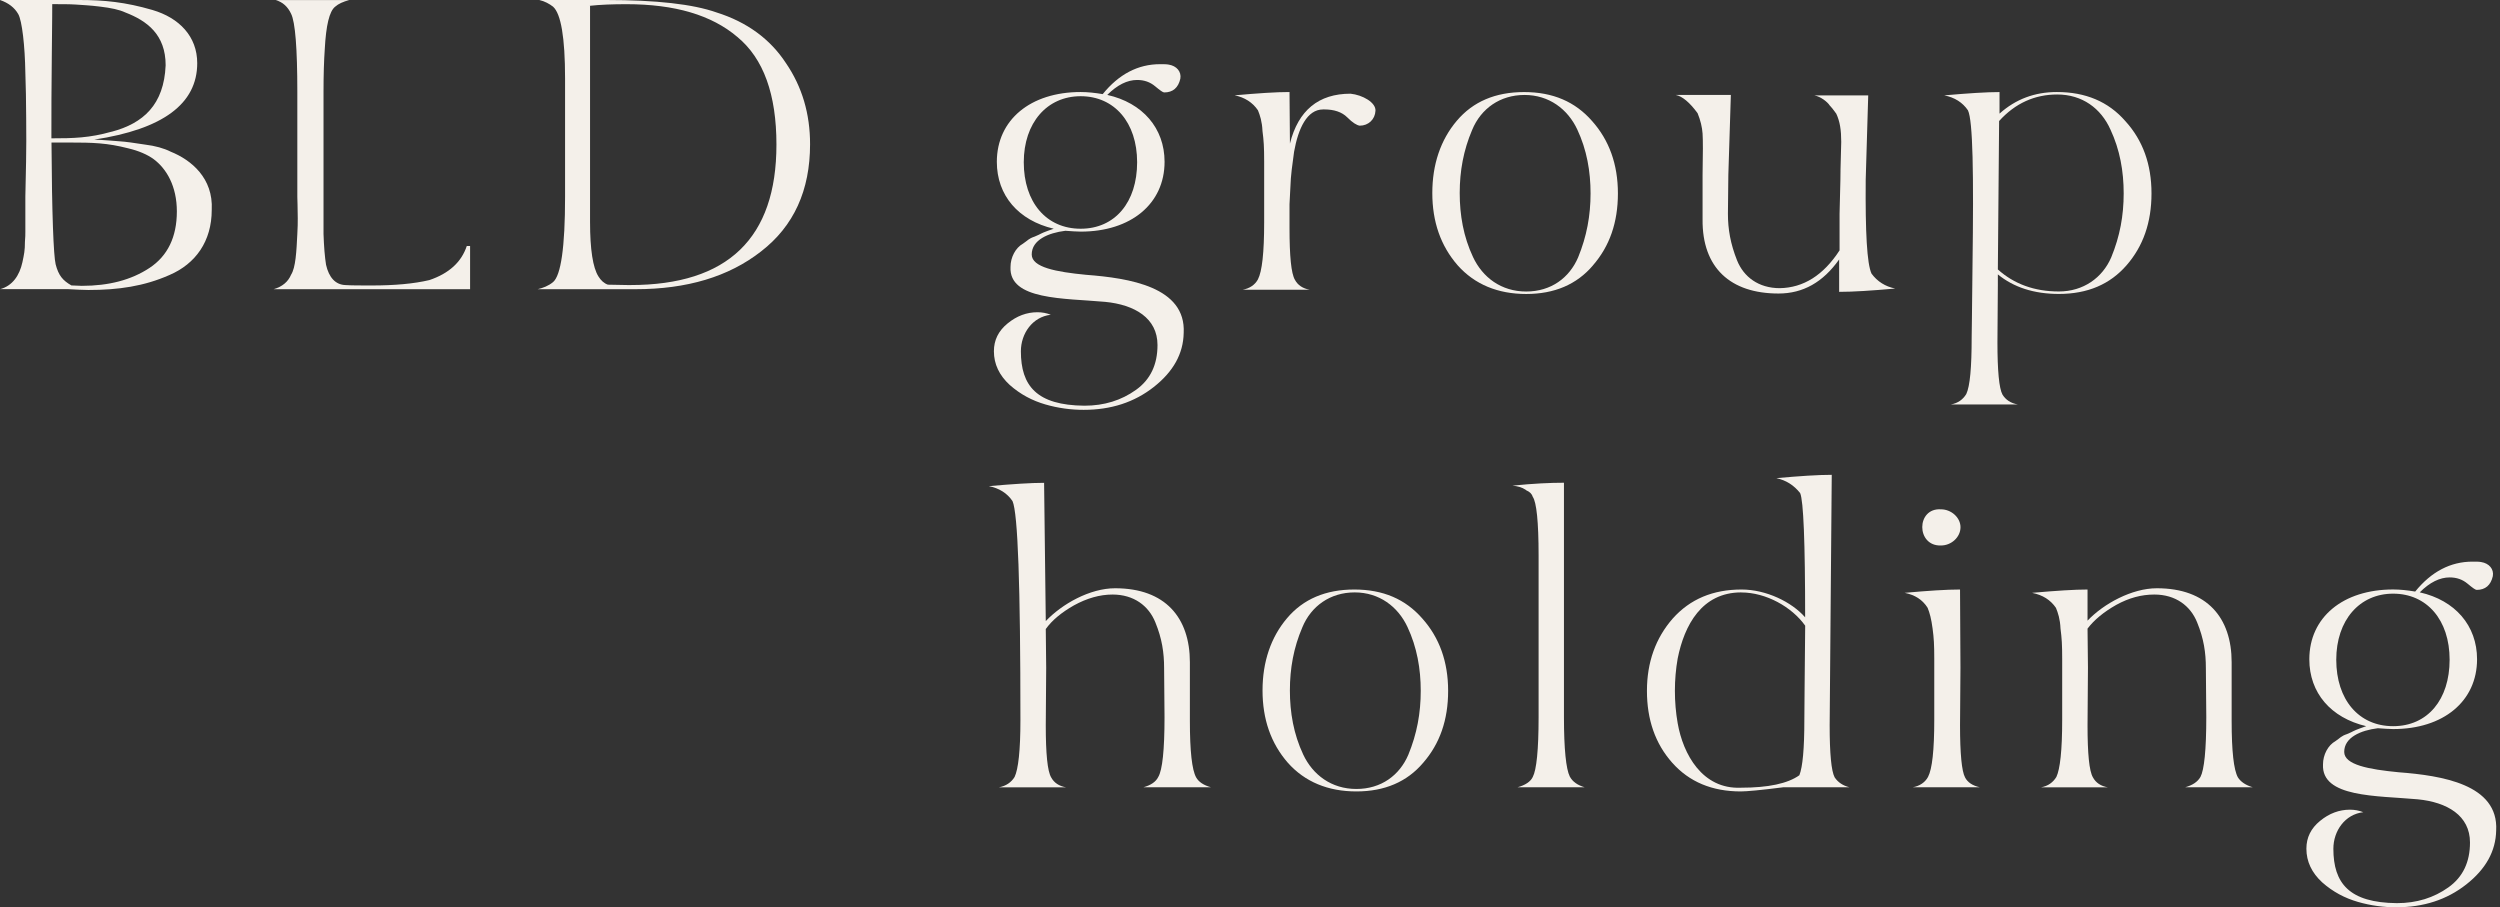
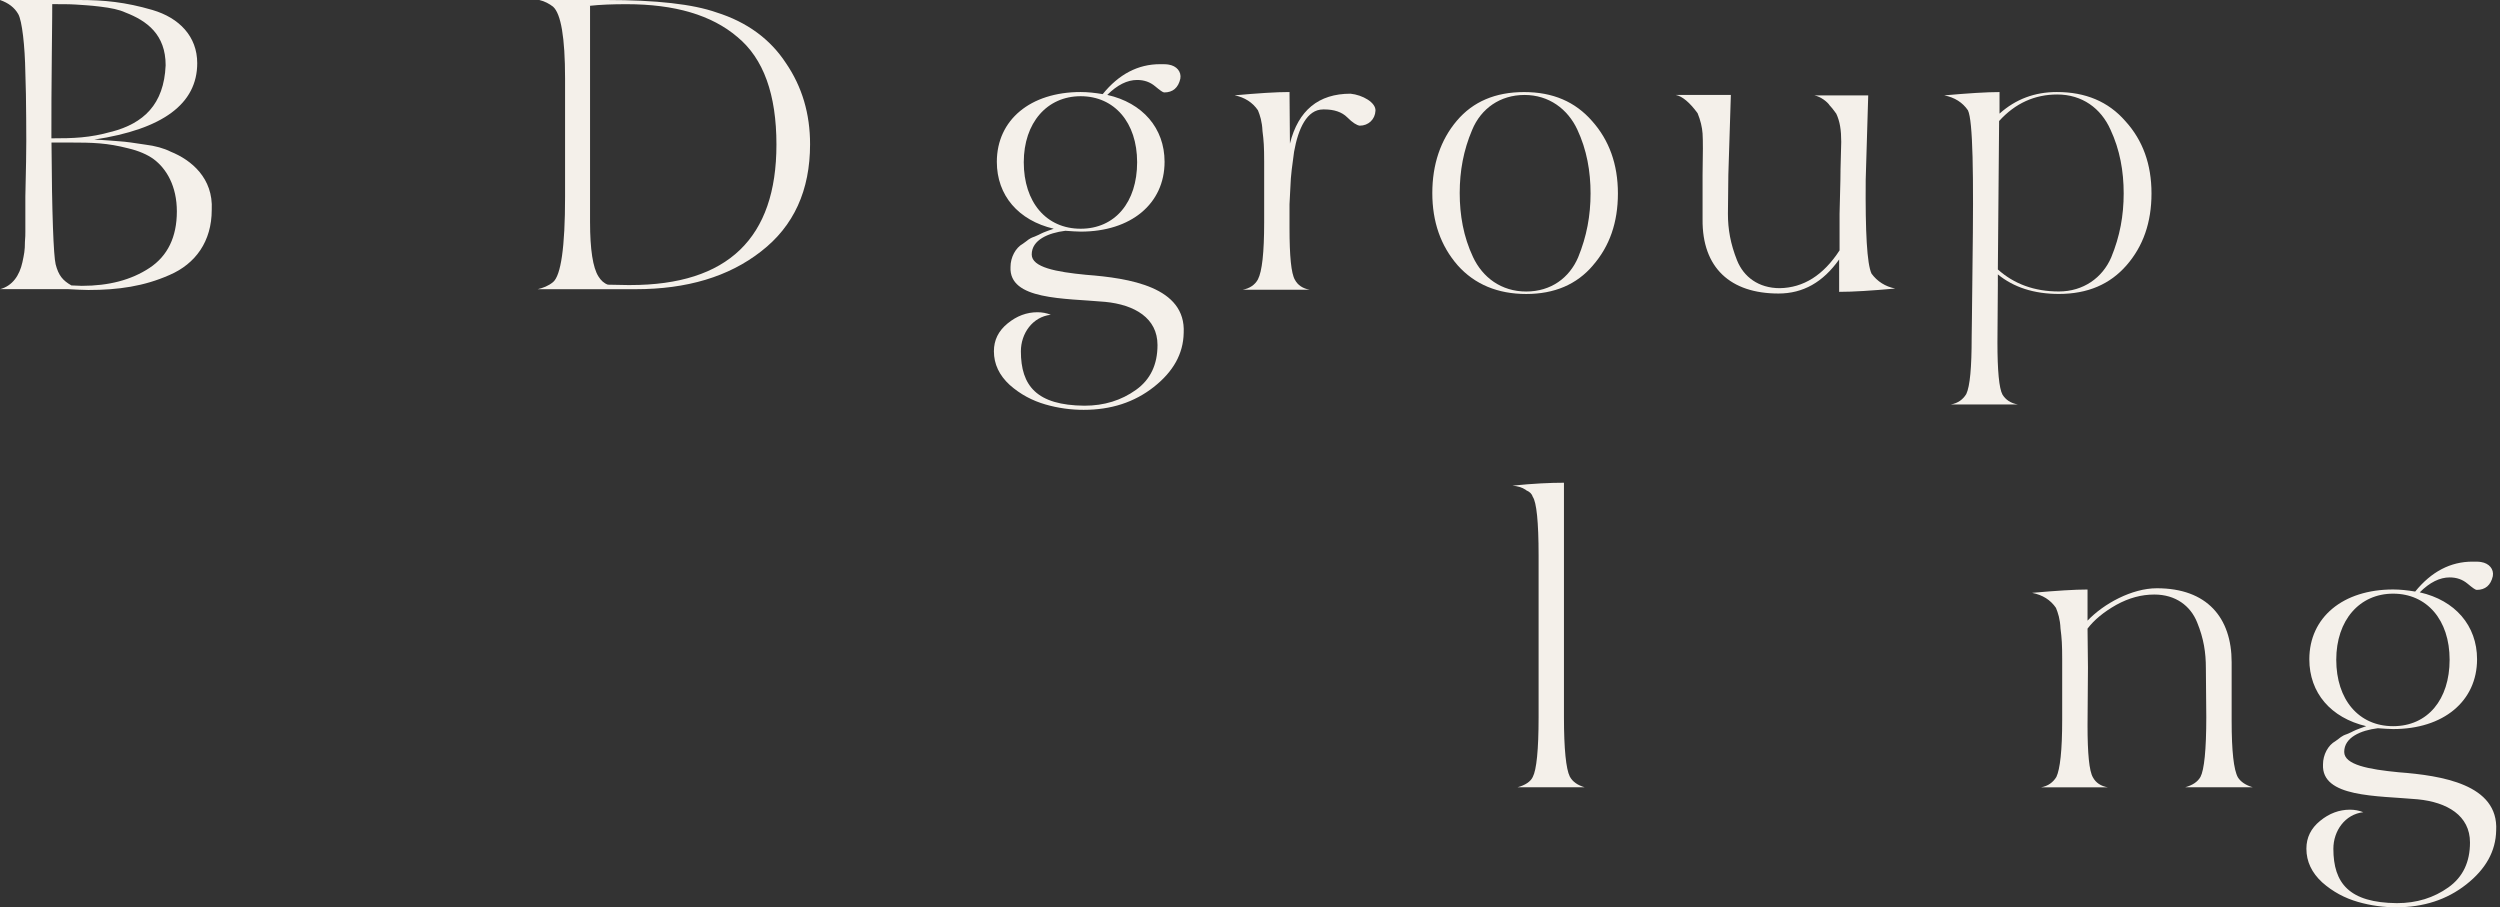
<svg xmlns="http://www.w3.org/2000/svg" width="631" height="229" viewBox="0 0 631 229" fill="none">
  <rect x="0" y="0" width="631" height="229" fill="#333333" stroke="none" />
  <path d="M0 72.993C3.146 72.159 4.931 69.527 5.659 66.179C6.082 64.181 6.293 63.242 6.293 61.045C6.399 59.893 6.399 59.047 6.399 58.531V49.614C6.504 44.162 6.716 38.077 6.61 29.794C6.61 25.6 6.504 21.828 6.399 18.363C6.293 11.549 5.565 5.252 4.614 3.572C3.663 1.891 2.102 0.728 0 0H20.018C26.311 0 31.653 0.529 38.462 2.514C45.272 4.511 49.78 9.222 49.78 15.943C49.78 26.222 41.08 32.614 23.787 35.233C26.405 35.339 28.506 35.551 30.079 35.656C31.758 35.762 33.954 36.079 36.572 36.49C39.19 36.808 41.397 37.43 43.065 38.276C48.301 40.379 53.854 44.985 53.443 52.962C53.443 60.927 49.358 66.59 42.759 69.421C36.361 72.253 29.868 73.192 22.319 73.192C20.957 73.192 19.278 73.087 17.188 72.981H0V72.993ZM28.189 33.248C36.149 31.145 41.397 26.434 41.808 16.471C41.808 8.706 37.089 5.252 31.641 3.149C30.068 2.42 27.978 1.997 25.348 1.68C22.835 1.363 20.734 1.257 19.161 1.151C17.587 1.046 15.591 1.046 13.185 1.046C13.185 1.151 13.185 5.346 13.079 13.522C12.973 21.699 12.973 28.831 12.973 34.916C18.527 34.916 22.612 34.81 28.166 33.236L28.189 33.248ZM38.779 40.168C37.206 39.016 35.011 38.065 32.381 37.442C27.039 36.079 23.575 35.974 17.4 35.974H12.997C13.102 54.325 13.525 64.499 14.042 66.696C14.77 69.527 15.826 70.784 18.022 72.041C18.55 72.041 20.123 72.147 20.64 72.147C27.45 72.147 33.108 70.678 37.722 67.635C42.337 64.593 44.638 59.776 44.638 53.373C44.638 46.97 42.02 42.576 38.767 40.156L38.779 40.168Z" fill="#F4F0EA" />
-   <path d="M118.639 72.993H69.07C71.266 72.359 72.733 71.102 73.473 69.328C74.623 67.542 74.835 63.453 75.046 59.048C75.152 57.473 75.152 56.111 75.152 55.065C75.152 52.962 75.046 50.037 75.046 49.719V23.192C75.046 12.183 74.518 5.569 73.473 3.478C72.639 1.692 71.371 0.541 69.598 0.012H88.148C86.575 0.435 85.425 0.952 84.591 1.692C83.124 2.843 82.29 6.415 81.973 12.383C81.762 15.426 81.656 18.986 81.656 23.18V59.048C81.762 62.196 81.973 64.816 82.29 66.813C83.018 70.068 84.697 71.842 87.115 71.947C88.689 72.053 90.99 72.053 93.819 72.053C99.584 72.053 104.409 71.63 108.389 70.69C113.32 69.01 116.455 66.179 117.817 62.09H118.651V72.993H118.639Z" fill="#F4F0EA" />
  <path d="M153.003 0C165.683 0 174.911 1.046 180.875 3.149C188.53 5.557 194.4 9.857 198.381 15.943C202.466 21.922 204.462 28.737 204.462 36.397C204.462 48.039 200.376 57.05 192.099 63.453C183.928 69.856 173.338 72.993 160.447 72.993H135.709C137.071 72.675 138.433 72.159 139.584 71.207C141.58 69.527 142.624 62.396 142.624 49.707V19.82C142.624 9.434 141.58 3.454 139.584 1.68C138.644 0.952 137.482 0.317 136.12 0H152.991L153.003 0ZM159.085 71.947C183.717 71.947 195.974 60.093 195.974 36.502C195.974 23.814 192.722 14.791 186.123 9.34C179.619 3.783 170.297 1.057 158.146 1.057C154.682 1.057 151.547 1.163 148.718 1.48H148.929V56.016C148.929 63.042 149.657 67.553 151.031 69.75C151.665 70.796 152.498 71.536 153.438 71.853L159.096 71.959L159.085 71.947Z" fill="#F4F0EA" />
  <path d="M254.313 81.64C256.614 79.748 259.138 78.808 261.862 78.808C263.013 78.808 264.163 79.02 265.22 79.443C260.606 79.971 257.671 84.166 257.671 88.665C257.671 97.371 261.651 102.293 273.709 102.399C278.734 102.399 283.031 101.036 286.705 98.416C290.38 95.796 292.153 92.013 292.153 87.091C292.153 80.277 286.388 76.917 278.945 76.189C268.566 75.249 254.63 75.766 255.053 67.377C255.053 64.969 256.309 62.549 258.199 61.503C259.455 60.669 259.561 60.246 261.134 59.717C261.968 59.4 262.496 59.083 262.708 58.989C263.236 58.672 265.643 57.837 265.96 57.732C257.049 55.629 251.601 49.343 251.601 40.849C251.601 30.252 260.089 23.227 272.769 23.227C274.554 23.227 276.432 23.438 278.323 23.755C282.408 18.727 287.234 16.201 292.787 16.201C293.726 16.201 294.466 16.201 294.983 16.307C296.978 16.624 298.235 18.093 297.918 19.867C297.389 22.169 296.027 23.332 293.832 23.332C293.515 23.332 292.787 22.804 291.531 21.758C290.275 20.713 288.807 20.184 287.022 20.184C284.51 20.184 281.997 21.441 279.473 23.955C288.384 25.952 293.938 32.343 293.938 40.837C293.938 51.435 285.449 58.46 272.769 58.46C271.724 58.46 270.468 58.354 268.895 58.249C264.598 58.777 260.406 60.551 260.406 64.229C260.406 67.483 266.594 68.634 274.131 69.363C285.026 70.197 299.385 72.406 298.763 84.048C298.657 89.288 296.145 93.799 291.214 97.676C286.283 101.553 280.424 103.445 273.497 103.445C270.351 103.445 267.099 103.022 263.858 102.082C260.606 101.142 257.565 99.568 254.841 97.148C252.223 94.739 250.861 91.908 250.861 88.653C250.861 85.822 252.012 83.519 254.325 81.628L254.313 81.64ZM258.399 40.955C258.399 51.023 264.058 57.732 272.758 57.732C281.457 57.732 287.011 51.023 287.011 40.955C287.011 30.887 281.246 24.284 272.758 24.284C264.269 24.284 258.399 30.992 258.399 40.955Z" fill="#F4F0EA" />
  <path d="M325.473 23.227L325.579 36.232C327.68 27.844 332.811 23.649 340.877 23.649C343.918 23.967 347.275 25.858 347.17 27.949C347.064 30.146 345.385 31.721 343.19 31.721C342.462 31.615 341.405 30.992 340.043 29.618C338.681 28.255 336.685 27.62 334.278 27.62H333.961C329.876 27.62 327.669 32.449 326.624 38.312C326.201 41.566 325.79 43.974 325.684 47.44L325.473 51.528V57.508C325.473 64.64 325.896 69.045 326.835 70.62C327.563 71.982 328.831 72.828 330.604 73.134H313.627C315.411 72.817 316.773 71.877 317.501 70.514C318.546 68.517 319.074 63.806 319.074 56.146V40.732C319.074 37.066 318.969 35.492 318.652 33.072C318.546 30.663 318.018 29.089 317.501 27.832C316.139 25.835 314.143 24.578 311.631 24.061C317.501 23.532 322.115 23.227 325.461 23.227H325.473Z" fill="#F4F0EA" />
  <path d="M402.079 66.966C397.994 71.794 392.335 74.203 385.208 74.203C378.082 74.203 372.211 71.794 367.914 66.966C363.617 62.032 361.516 55.958 361.516 48.721C361.516 41.483 363.617 35.292 367.703 30.475C371.789 25.647 377.448 23.238 384.68 23.238C391.912 23.238 397.571 25.647 401.868 30.581C406.165 35.41 408.361 41.483 408.361 48.826C408.361 56.169 406.259 62.149 402.068 66.966H402.079ZM371.577 32.778C369.382 37.912 368.431 43.164 368.431 48.721C368.431 54.278 369.37 59.729 371.789 64.875C374.207 70.02 378.915 73.58 385.208 73.58C391.501 73.58 396.103 70.114 398.311 64.98C400.506 59.635 401.457 54.383 401.457 48.826C401.457 43.269 400.518 37.818 398.099 32.672C395.692 27.538 390.973 23.967 384.785 23.967C378.598 23.967 373.785 27.433 371.577 32.778Z" fill="#F4F0EA" />
  <path d="M422.932 23.967H436.868L436.234 44.104L436.128 53.961C436.128 57.837 436.762 61.515 438.429 65.709C440.108 69.903 443.877 72.734 449.219 72.734C455.195 72.629 460.22 69.48 464.306 63.195V53.961L464.517 45.466C464.517 42.106 464.728 37.184 464.728 35.821C464.728 32.884 464.411 30.687 463.472 28.69C462.744 27.644 462.11 26.904 461.793 26.587C461.265 25.753 459.598 24.39 457.919 24.073H471.538L470.904 45.361C470.798 58.683 471.221 66.543 472.371 69.057C473.839 71.054 475.835 72.311 478.347 72.828C472.477 73.357 467.757 73.662 464.2 73.662V65.486C460.114 71.254 455.077 74.085 448.902 74.085C436.75 74.085 429.624 67.589 429.729 55.417V44.198C429.835 38.746 429.835 35.281 429.729 33.706C429.624 32.132 429.201 30.346 428.473 28.572C426.477 25.847 424.599 24.272 422.92 23.955L422.932 23.967Z" fill="#F4F0EA" />
  <path d="M504.681 23.227V28.678C508.767 25.012 513.592 23.227 519.146 23.227C526.378 23.227 532.142 25.635 536.44 30.569C540.842 35.398 543.038 41.472 543.038 48.815C543.038 56.157 540.936 62.137 536.745 66.954C532.553 71.771 526.894 74.191 519.662 74.191C513.369 74.191 508.239 72.511 504.259 69.257V71.877L504.153 86.456C504.153 93.588 504.576 97.993 505.409 99.568C506.243 100.93 507.511 101.765 509.284 102.082H492.412C494.197 101.765 495.453 100.825 496.287 99.462C497.226 97.465 497.649 92.754 497.649 85.094C497.649 84.671 497.754 78.691 497.86 67.06C498.177 43.669 497.966 30.464 496.709 27.844C495.347 25.846 493.352 24.589 490.733 24.072C496.709 23.544 501.417 23.238 504.669 23.238L504.681 23.227ZM504.576 30.569L504.259 68.011C508.344 71.677 513.487 73.568 519.662 73.568C525.838 73.568 530.663 70.103 532.87 64.969C535.078 59.623 536.017 54.371 536.017 48.815C536.017 43.258 535.078 37.806 532.659 32.66C530.252 27.315 525.533 23.849 519.24 23.849C513.581 23.849 508.65 26.046 504.564 30.558L504.576 30.569Z" fill="#F4F0EA" />
-   <path d="M263.53 121.831L263.953 156.759C268.038 152.459 275.059 148.476 281.458 148.476C294.138 148.476 300.325 155.925 300.325 167.145V181.936C300.325 189.596 300.853 194.307 301.898 196.198C302.532 197.35 303.788 198.196 305.667 198.713H288.584C290.475 198.184 291.731 197.35 292.353 196.093C293.398 194.307 293.926 189.279 293.926 180.996L293.821 168.625C293.821 164.748 293.292 161.176 291.613 157.088C289.934 152.894 286.166 150.062 280.824 150.062C277.572 150.062 274.331 151.002 271.079 152.788C267.933 154.574 265.526 156.559 263.953 158.768L264.058 168.519L263.953 183.099C263.953 190.23 264.375 194.636 265.314 196.21C266.042 197.573 267.31 198.419 269.083 198.724H252.106C253.891 198.407 255.253 197.467 256.086 196.104C257.026 194.107 257.554 189.396 257.554 181.736C257.554 147.865 256.92 129.515 255.558 126.472C254.196 124.474 252.2 123.217 249.582 122.7C255.558 122.172 260.278 121.866 263.518 121.866L263.53 121.831Z" fill="#F4F0EA" />
-   <path d="M359.216 192.521C355.13 197.35 349.471 199.758 342.345 199.758C335.218 199.758 329.348 197.35 325.051 192.521C320.754 187.587 318.664 181.513 318.664 174.276C318.664 167.039 320.766 160.848 324.851 156.031C328.937 151.202 334.596 148.794 341.828 148.794C349.06 148.794 354.719 151.202 359.016 156.137C363.314 160.965 365.509 167.039 365.509 174.382C365.509 181.725 363.407 187.705 359.216 192.521ZM328.714 158.334C326.507 163.468 325.568 168.719 325.568 174.276C325.568 179.833 326.507 185.284 328.925 190.43C331.332 195.564 336.052 199.136 342.345 199.136C348.638 199.136 353.24 195.67 355.447 190.536C357.655 185.19 358.594 179.939 358.594 174.382C358.594 168.825 357.655 163.374 355.236 158.228C352.829 153.094 348.109 149.522 341.922 149.522C335.735 149.522 330.921 152.988 328.714 158.334Z" fill="#F4F0EA" />
  <path d="M381.851 122.57C386.981 122.042 391.278 121.842 394.742 121.842V180.995C394.742 189.066 395.27 194.106 396.21 195.986C396.937 197.349 398.205 198.183 399.978 198.712H383.001C384.997 198.183 386.359 197.243 386.876 196.092C387.815 194.306 388.343 189.278 388.343 180.995V140.205C388.343 131.71 387.815 126.776 386.876 125.413C386.664 124.685 386.148 124.156 385.197 123.733L385.091 123.628C384.152 122.993 382.99 122.688 381.733 122.582H381.839L381.851 122.57Z" fill="#F4F0EA" />
-   <path d="M448.397 120.68C454.267 120.151 458.881 119.846 462.333 119.846L461.805 183.087C461.805 190.219 462.227 194.624 463.061 196.198C463.894 197.456 465.162 198.301 466.83 198.713H450.064C444.405 199.441 440.836 199.758 439.368 199.758C432.136 199.758 426.371 197.35 422.074 192.521C417.777 187.693 415.688 181.619 415.688 174.382C415.688 167.145 417.883 161.059 422.18 156.136C426.583 151.202 432.347 148.794 439.58 148.794C445.767 148.794 452.259 151.942 455.617 155.819C455.617 136.834 455.195 126.354 454.361 124.463C452.788 122.466 450.792 121.209 448.385 120.692L448.397 120.68ZM439.486 149.522C429.53 149.522 425.127 157.805 423.448 166.193C422.509 171.539 422.509 177.201 423.448 182.559C424.81 190.324 429.635 199.23 439.38 198.818C446.295 198.818 451.226 197.773 454.161 195.67C454.995 193.567 455.418 188.961 455.418 181.724C455.418 178.47 455.523 170.505 455.629 157.922C452.271 153.199 445.779 149.534 439.486 149.534V149.522Z" fill="#F4F0EA" />
-   <path d="M480.777 149.628C486.648 149.1 491.262 148.794 494.713 148.794L494.819 168.508L494.713 183.088C494.713 190.219 495.136 194.625 495.97 196.199C496.604 197.456 497.86 198.302 499.738 198.713H482.762C484.546 198.396 485.908 197.456 486.636 196.093C487.681 194.096 488.209 189.385 488.209 181.725V166.311C488.209 162.646 488.104 161.071 487.787 158.651C487.47 156.243 487.059 154.668 486.53 153.411C485.274 151.414 483.384 150.157 480.766 149.64L480.777 149.628ZM494.831 133.063C494.831 135.577 492.53 137.68 489.9 137.68C483.607 137.892 483.607 128.141 489.9 128.552C492.518 128.552 494.831 130.655 494.831 133.063Z" fill="#F4F0EA" />
  <path d="M512.958 149.627C518.934 149.098 523.654 148.793 526.894 148.793V156.652C530.98 152.353 538.106 148.476 544.399 148.476C557.079 148.476 563.267 155.924 563.267 167.144V181.935C563.267 189.595 563.795 194.306 564.84 196.198C565.568 197.349 566.836 198.195 568.608 198.712H551.526C553.416 198.183 554.672 197.349 555.4 196.092C556.34 194.306 556.868 189.278 556.868 180.995L556.762 168.624C556.762 164.747 556.234 161.176 554.555 157.087C552.876 152.893 549.107 150.062 543.765 150.062C540.513 150.062 537.367 150.896 534.126 152.682C530.98 154.467 528.573 156.453 526.894 158.661L527 168.518L526.894 183.098C526.894 190.229 527.317 194.635 528.256 196.209C528.984 197.572 530.252 198.418 532.025 198.723H515.154C516.938 198.406 518.194 197.466 519.028 196.104C519.967 194.106 520.495 189.395 520.495 181.735V166.321C520.495 162.656 520.39 161.082 520.073 158.661C519.967 156.253 519.439 154.679 518.922 153.422C517.56 151.424 515.564 150.167 512.946 149.65L512.958 149.627Z" fill="#F4F0EA" />
  <path d="M585.586 207.195C587.887 205.303 590.411 204.364 593.135 204.364C594.285 204.364 595.436 204.575 596.493 204.998C591.878 205.527 588.943 209.721 588.943 214.22C588.943 222.926 592.923 227.849 604.981 227.954C610.006 227.954 614.303 226.591 617.978 223.972C621.653 221.352 623.425 217.569 623.425 212.646C623.425 205.832 617.661 202.472 610.217 201.744C599.839 200.804 585.903 201.321 586.325 192.932C586.325 190.524 587.581 188.104 589.472 187.058C590.728 186.224 590.834 185.801 592.407 185.272C593.24 184.955 593.769 184.638 593.98 184.544C594.508 184.227 596.915 183.393 597.232 183.287C588.321 181.184 582.873 174.899 582.873 166.404C582.873 155.807 591.362 148.782 604.042 148.782C605.826 148.782 607.705 148.993 609.595 149.311C613.681 144.282 618.506 141.756 624.059 141.756C624.999 141.756 625.738 141.756 626.255 141.862C628.251 142.179 629.507 143.648 629.19 145.422C628.662 147.725 627.3 148.888 625.104 148.888C624.787 148.888 624.059 148.359 622.803 147.313C621.547 146.268 620.079 145.739 618.295 145.739C615.782 145.739 613.258 146.996 610.746 149.51C619.657 151.508 625.21 157.899 625.21 166.393C625.21 176.99 616.722 184.015 604.042 184.015C602.997 184.015 601.741 183.91 600.167 183.804C595.87 184.333 591.679 186.107 591.679 189.784C591.679 193.038 597.866 194.189 605.404 194.918C616.299 195.752 630.658 197.961 630.035 209.603C629.93 214.843 627.417 219.354 622.486 223.231C617.555 227.108 611.697 229 604.77 229C601.623 229 598.371 228.577 595.131 227.637C591.878 226.697 588.838 225.123 586.114 222.703C583.496 220.294 582.134 217.463 582.134 214.209C582.134 211.377 583.284 209.075 585.597 207.183L585.586 207.195ZM589.671 166.51C589.671 176.579 595.33 183.287 604.03 183.287C612.73 183.287 618.283 176.579 618.283 166.51C618.283 156.442 612.518 149.839 604.03 149.839C595.542 149.839 589.671 156.548 589.671 166.51Z" fill="#F4F0EA" />
</svg>